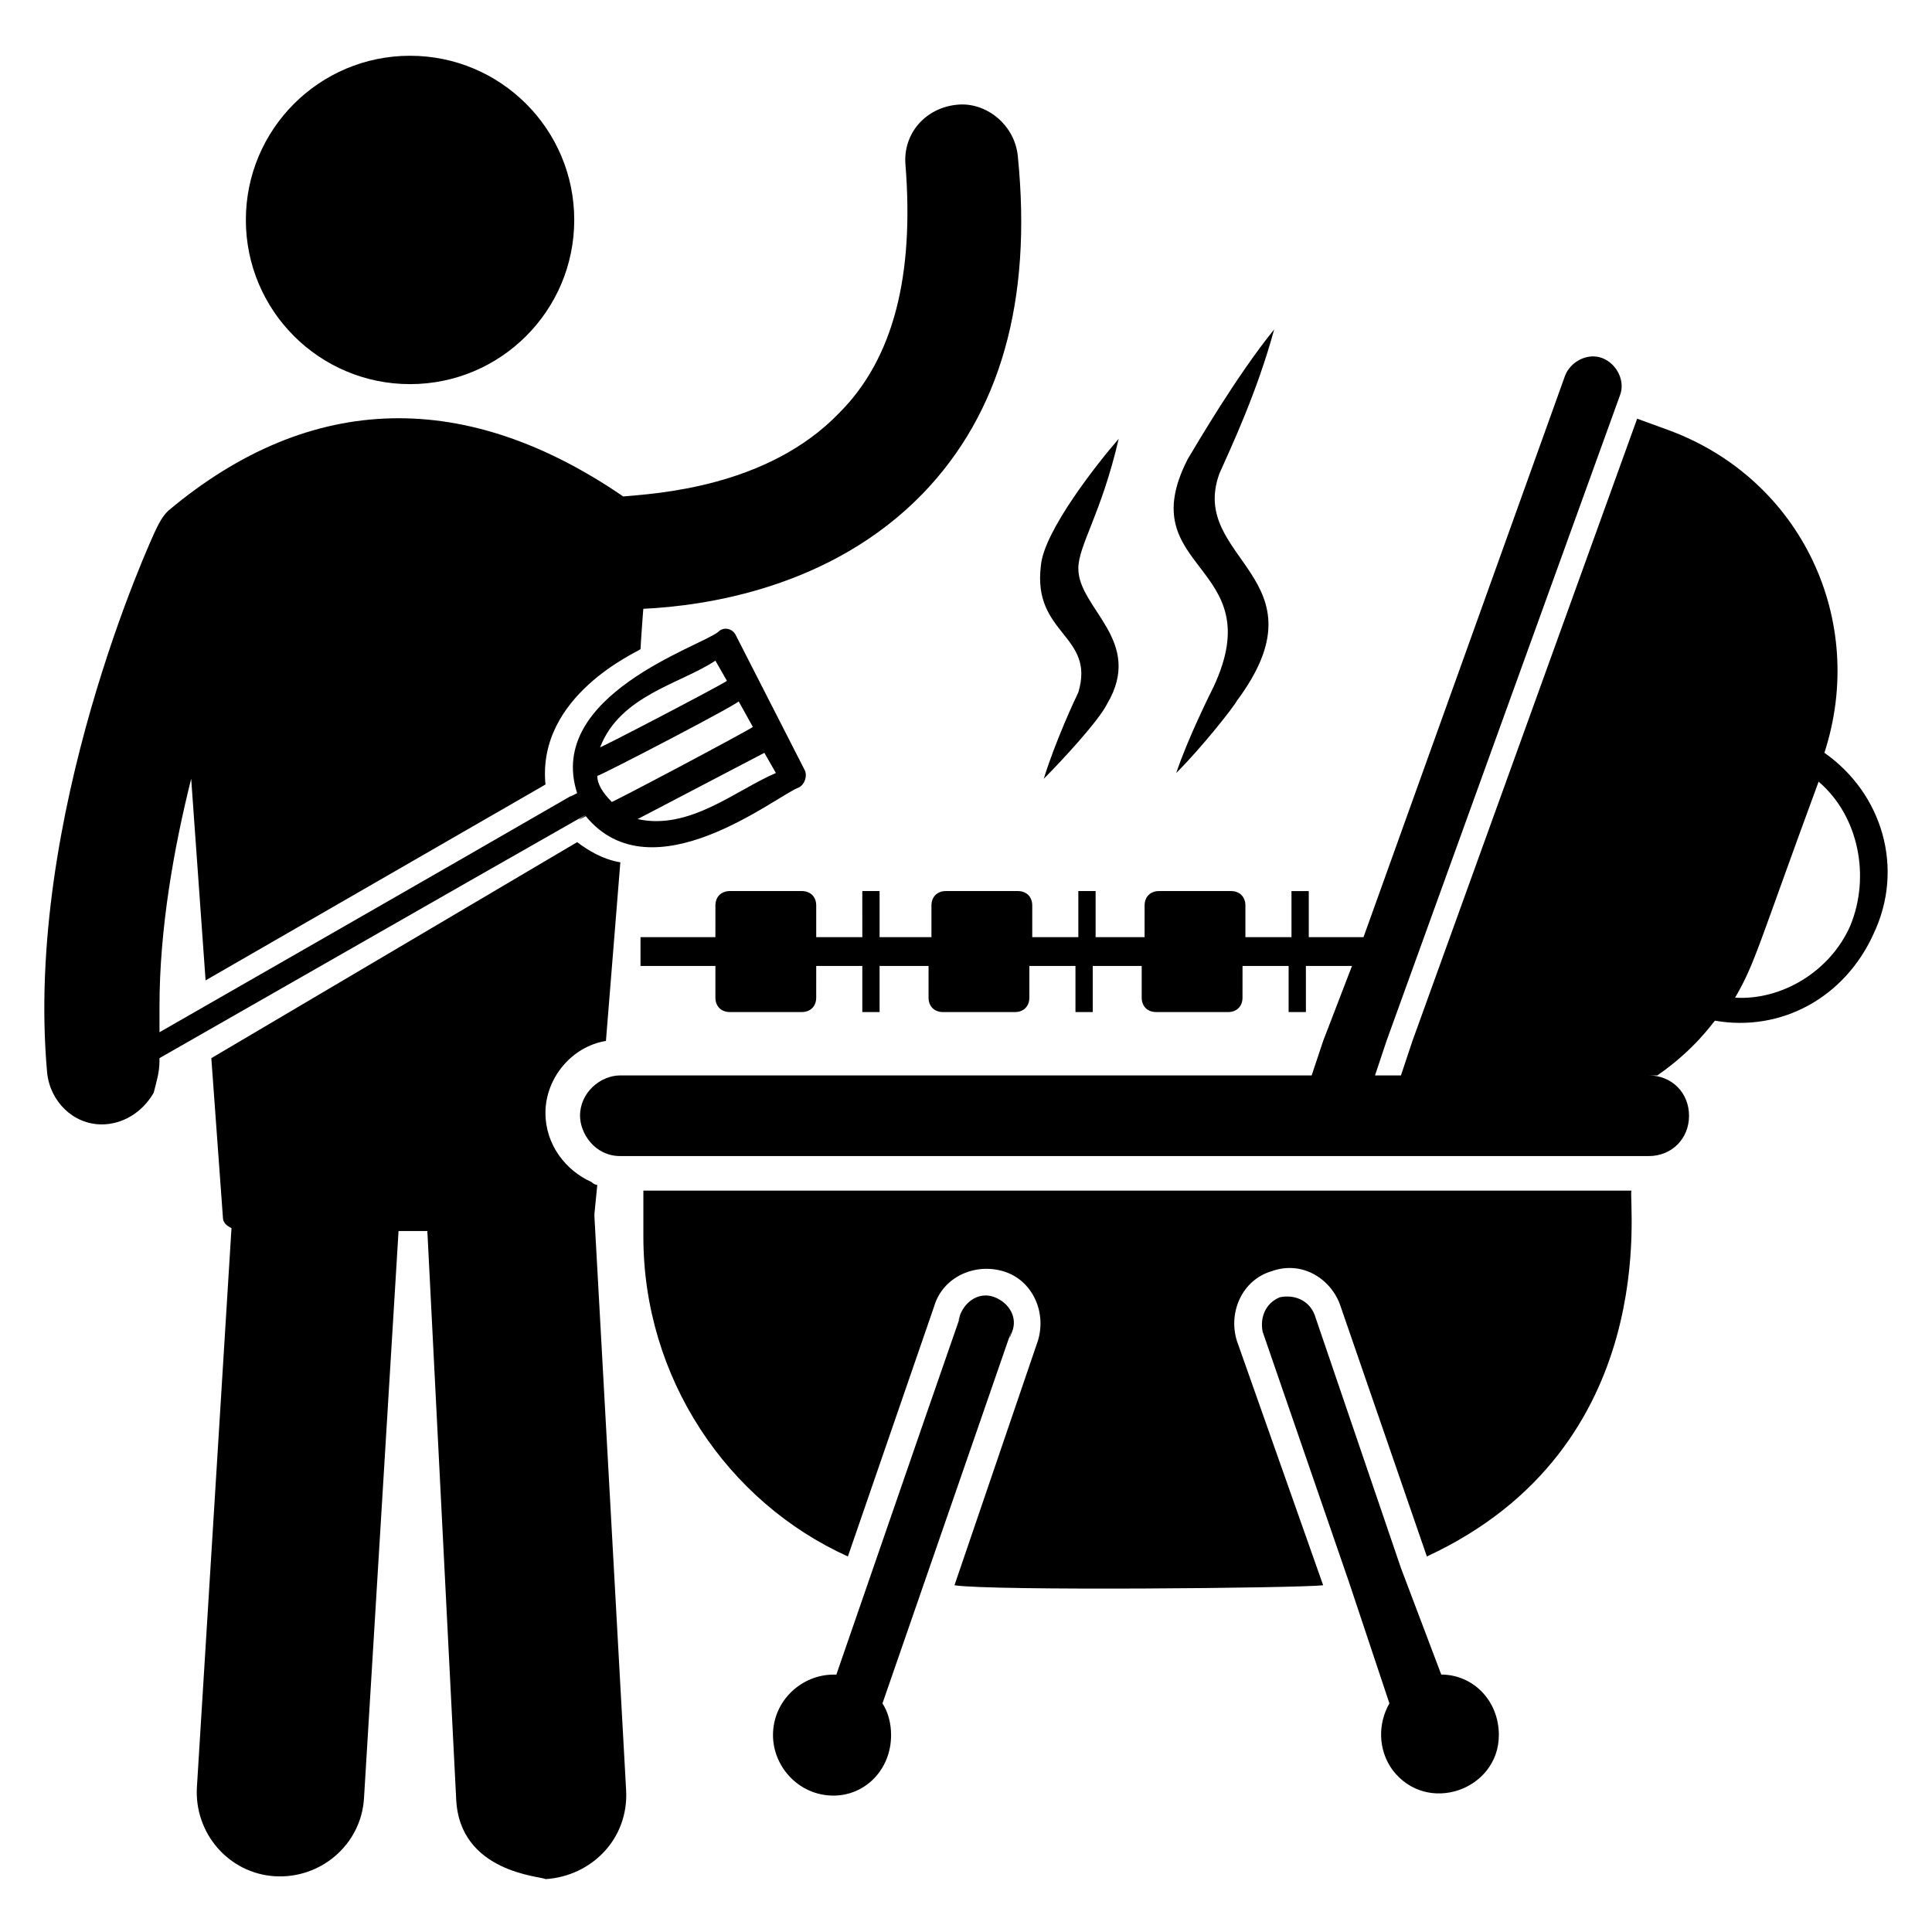
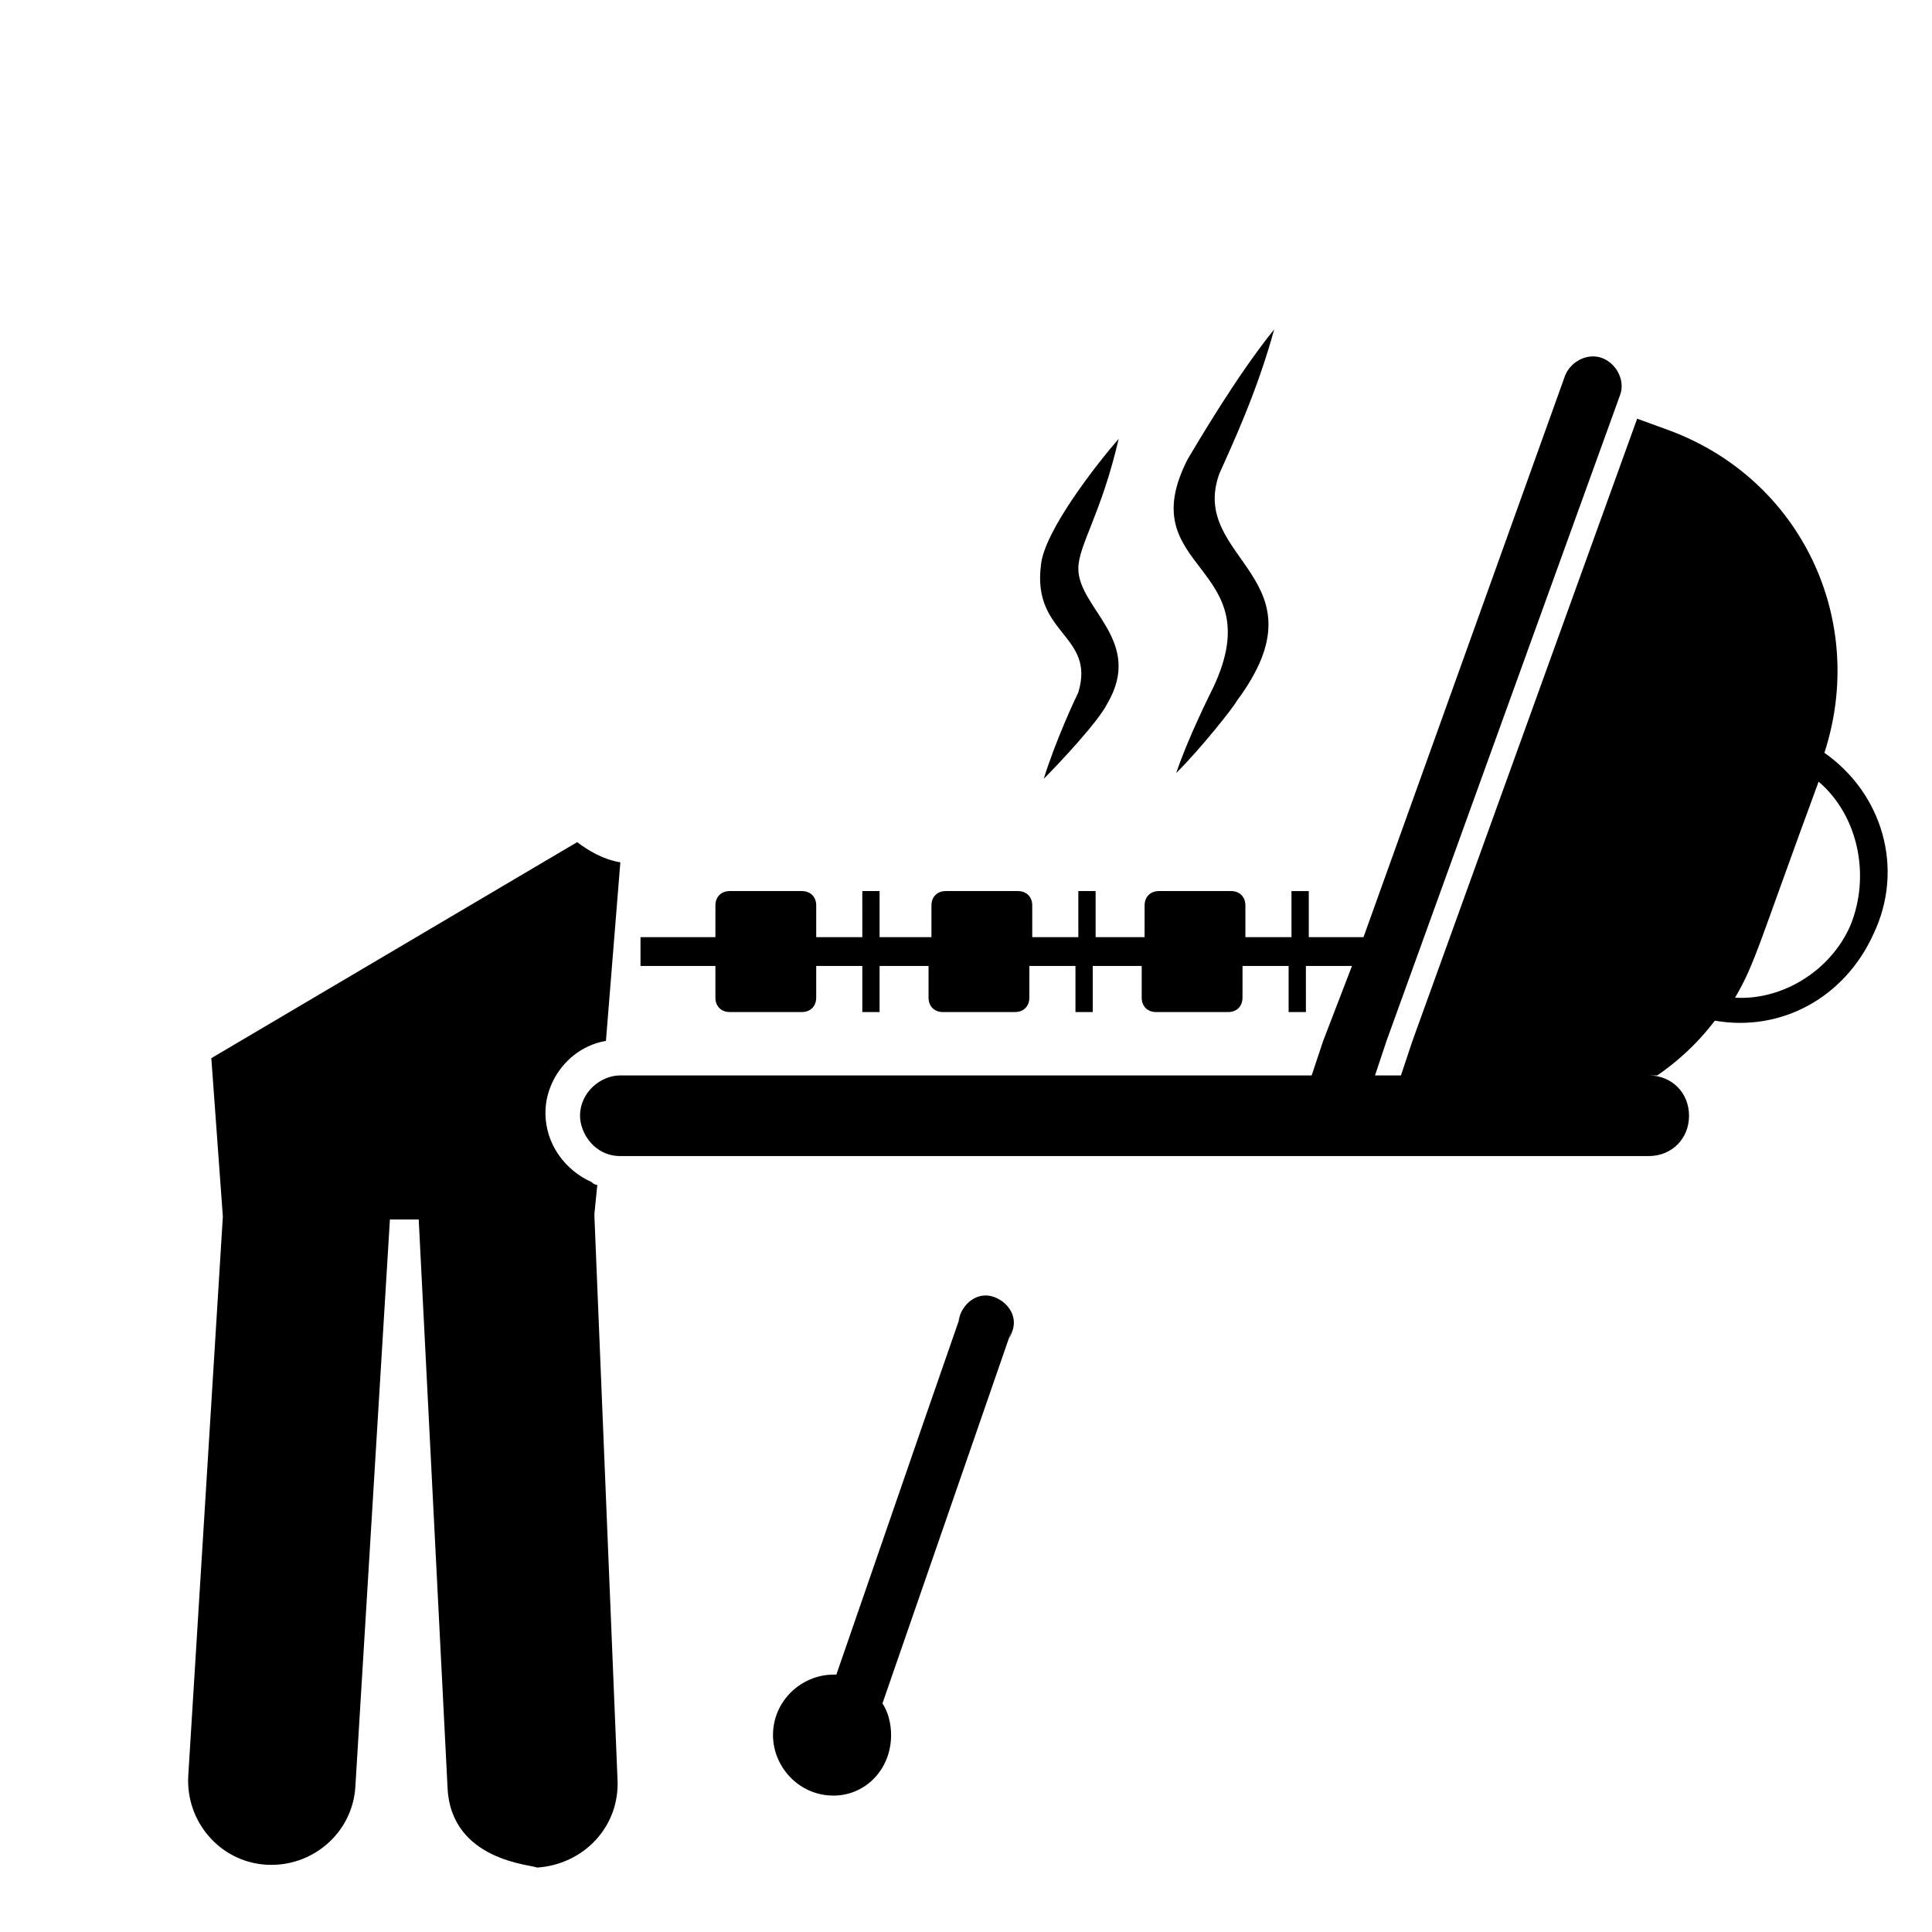
<svg xmlns="http://www.w3.org/2000/svg" fill="#000000" width="800px" height="800px" version="1.1" viewBox="144 144 512 512">
  <g>
-     <path d="m301.53 466.41v-0.762l0.762-7.633s-0.762 0-1.527-0.762c-6.871-3.055-12.215-9.922-12.215-18.32 0-9.16 6.871-17.559 16.031-19.082l3.816-47.328c-4.582-0.762-8.398-3.055-11.449-5.344l-96.945 57.246 3.055 41.984c0 1.527 0.762 2.289 2.289 3.055l-9.16 148.09c-0.762 12.215 8.398 22.902 20.609 23.664 12.215 0.762 22.902-8.398 23.664-20.609l9.16-150.38h7.633l7.633 150.38c0.762 19.848 22.902 20.609 23.664 21.375 12.215-0.762 22.137-10.688 21.375-23.664z" />
-     <path d="m296.18 202.29c0 24.027-19.48 43.508-43.512 43.508s-43.512-19.48-43.512-43.508c0-24.031 19.48-43.512 43.512-43.512s43.512 19.48 43.512 43.512" />
-     <path d="m314.5 471.75c0 37.402 22.137 70.227 54.199 84.73l22.902-66.41c2.289-7.633 10.688-11.449 18.32-9.16 7.633 2.289 11.449 10.688 9.16 18.32l-22.137 64.883c9.922 1.527 90.84 0.762 97.707 0l-22.902-64.883c-2.289-7.633 1.527-16.031 9.16-18.32 8.398-3.055 16.031 2.289 18.32 9.16l22.902 66.41c62.594-29.008 53.434-93.891 54.199-96.945h-261.83z" />
+     <path d="m301.53 466.41v-0.762l0.762-7.633s-0.762 0-1.527-0.762c-6.871-3.055-12.215-9.922-12.215-18.32 0-9.16 6.871-17.559 16.031-19.082l3.816-47.328c-4.582-0.762-8.398-3.055-11.449-5.344l-96.945 57.246 3.055 41.984l-9.16 148.09c-0.762 12.215 8.398 22.902 20.609 23.664 12.215 0.762 22.902-8.398 23.664-20.609l9.16-150.38h7.633l7.633 150.38c0.762 19.848 22.902 20.609 23.664 21.375 12.215-0.762 22.137-10.688 21.375-23.664z" />
    <path d="m412.21 496.95c1.527-3.816-0.762-7.633-4.582-9.16-3.816-1.527-7.633 0.762-9.16 4.582-3.055 9.922 12.215-35.113-32.824 95.418h-0.762c-8.398 0-16.031 6.871-16.031 16.031 0 8.398 6.871 16.031 16.031 16.031 8.398 0 15.266-6.871 15.266-16.031 0-3.055-0.762-6.106-2.289-8.398 46.566-134.35 30.535-88.551 34.352-98.473z" />
-     <path d="m525.95 587.78-10.688-28.242-22.902-67.176c-1.527-3.816-5.344-5.344-9.16-4.582-3.816 1.527-5.344 5.344-4.582 9.16l22.902 66.41 10.688 32.062c-3.055 5.344-3.055 12.215 0.762 17.559 9.16 12.215 28.242 5.344 28.242-9.16 0.008-9.16-6.863-16.031-15.262-16.031z" />
    <path d="m627.48 343.51c11.449-35.113-6.106-72.52-41.223-85.496l-8.395-3.055-59.543 164.88-3.055 9.16h-6.871l3.055-9.16 61.832-170.99c1.527-3.816-0.762-8.398-4.582-9.922-3.816-1.527-8.398 0.762-9.922 4.582l-53.434 148.85h-14.504v-12.215h-4.582l0.004 12.211h-12.215v-8.398c0-2.289-1.527-3.816-3.816-3.816h-19.082c-2.289 0-3.816 1.527-3.816 3.816l-0.004 8.398h-12.977v-12.215h-4.582l0.004 12.215h-12.215v-8.398c0-2.289-1.527-3.816-3.816-3.816h-19.082c-2.289 0-3.816 1.527-3.816 3.816v8.398h-13.742v-12.215h-4.582l0.004 12.215h-12.215v-8.398c0-2.289-1.527-3.816-3.816-3.816h-19.082c-2.289 0-3.816 1.527-3.816 3.816l-0.004 8.398h-19.848v7.633h19.848v8.398c0 2.289 1.527 3.816 3.816 3.816h19.082c2.289 0 3.816-1.527 3.816-3.816l0.004-8.395h12.215v12.215l4.578-0.004v-12.211h12.977v8.398c0 2.289 1.527 3.816 3.816 3.816h19.082c2.289 0 3.816-1.527 3.816-3.816l0.004-8.398h12.215v12.215h4.582l-0.004-12.215h12.977v8.398c0 2.289 1.527 3.816 3.816 3.816h19.082c2.289 0 3.816-1.527 3.816-3.816l0.004-8.398h12.215v12.215h4.582l-0.004-12.215h12.215l-7.633 19.848-3.055 9.156h-183.2c-5.344 0-10.688 4.582-10.688 10.688 0 4.582 3.816 10.688 10.688 10.688h272.52c6.106 0 10.688-4.582 10.688-10.688 0-6.106-4.582-10.688-10.688-10.688h2.289c9.922-6.871 14.504-13.742 15.266-14.504 17.559 3.055 34.352-6.106 41.984-22.902 8.398-17.555 2.289-37.398-12.977-48.086zm6.871 45.801c-5.344 12.215-18.32 19.848-30.535 19.082 5.344-9.16 6.106-13.742 22.137-57.25 10.688 9.16 13.742 25.191 8.398 38.168z" />
-     <path d="m299.24 360.3c17.559 21.375 50.383-5.344 56.488-7.633 1.527-0.762 2.289-3.055 1.527-4.582l-18.324-35.875c-0.762-1.527-3.055-2.289-4.582-0.762-4.582 3.816-45.801 16.793-37.402 42.746-11.449 6.106 41.223-23.664-110.68 63.359v-6.871c0-20.609 3.816-41.984 8.398-60.305l3.816 53.434 90.074-51.906c-2.289-23.664 24.426-35.113 25.191-35.879 0-0.762 0.762-11.449 0.762-10.688 16.031-0.762 49.617-5.344 74.043-30.535 20.609-21.375 29.008-51.145 25.191-89.312-0.762-8.398-8.398-14.504-16.031-13.742-8.398 0.762-14.504 7.633-13.742 16.031 2.289 29.008-3.055 51.145-17.559 65.648-19.082 19.848-48.855 21.375-57.25 22.137-41.219-28.242-82.438-28.242-120.61 3.82-1.527 1.527-2.289 3.055-3.055 4.582-1.527 3.055-35.113 76.336-29.008 144.27 0.762 7.633 6.871 13.742 14.504 13.742 5.344 0 10.688-3.055 13.742-8.398 0.762-3.059 1.527-5.348 1.527-8.402v-0.762c154.96-88.547 101.52-58.016 112.98-64.121zm50.379-11.449c-10.688 4.582-22.902 15.266-36.641 12.215l33.586-17.559zm-16.031-29.773 3.055 5.344c-0.762 0.762-35.879 19.082-33.586 17.559 5.344-13.742 21.371-16.793 30.531-22.902zm6.109 10.688 3.816 6.871c-0.762 0.762-39.695 21.375-37.402 19.848-2.289-2.289-3.816-4.582-3.816-6.871 0.762 0 40.453-20.609 37.402-19.848z" />
    <path d="m465.64 325.95c-0.762 1.527-6.871 13.742-9.922 22.902 6.871-6.871 15.266-17.559 16.031-19.082 24.426-32.824-12.977-37.402-4.582-60.305 3.055-6.871 9.922-21.375 14.504-38.168-9.922 12.215-20.609 30.535-22.902 34.352-15.266 29.766 22.141 27.477 6.871 60.301z" />
    <path d="m429.77 327.48c-0.762 1.527-6.106 12.977-9.16 22.902 4.582-4.582 14.504-15.266 16.793-19.848 9.922-16.793-7.633-25.191-7.633-35.879 0-6.106 6.106-14.504 10.688-34.352-5.344 6.106-19.848 24.426-20.609 33.586-2.293 18.324 14.5 18.324 9.922 33.59z" />
  </g>
</svg>